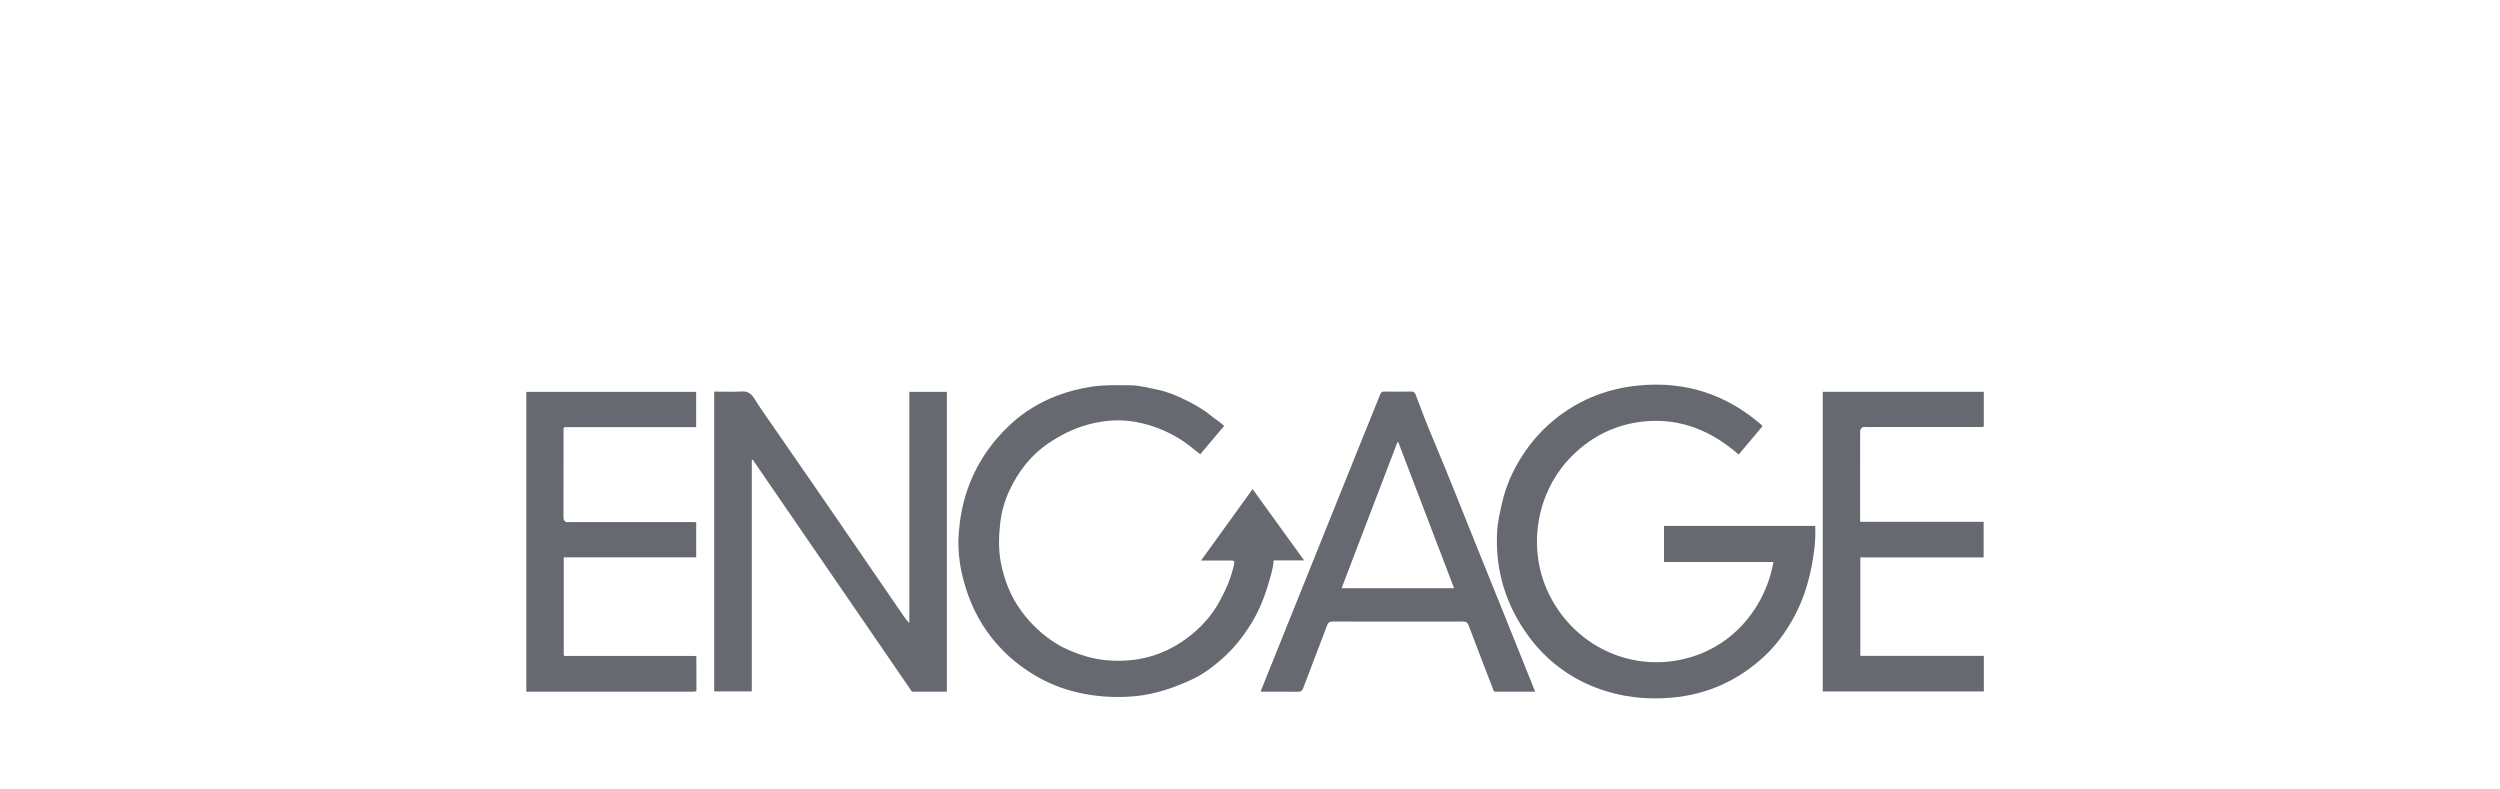
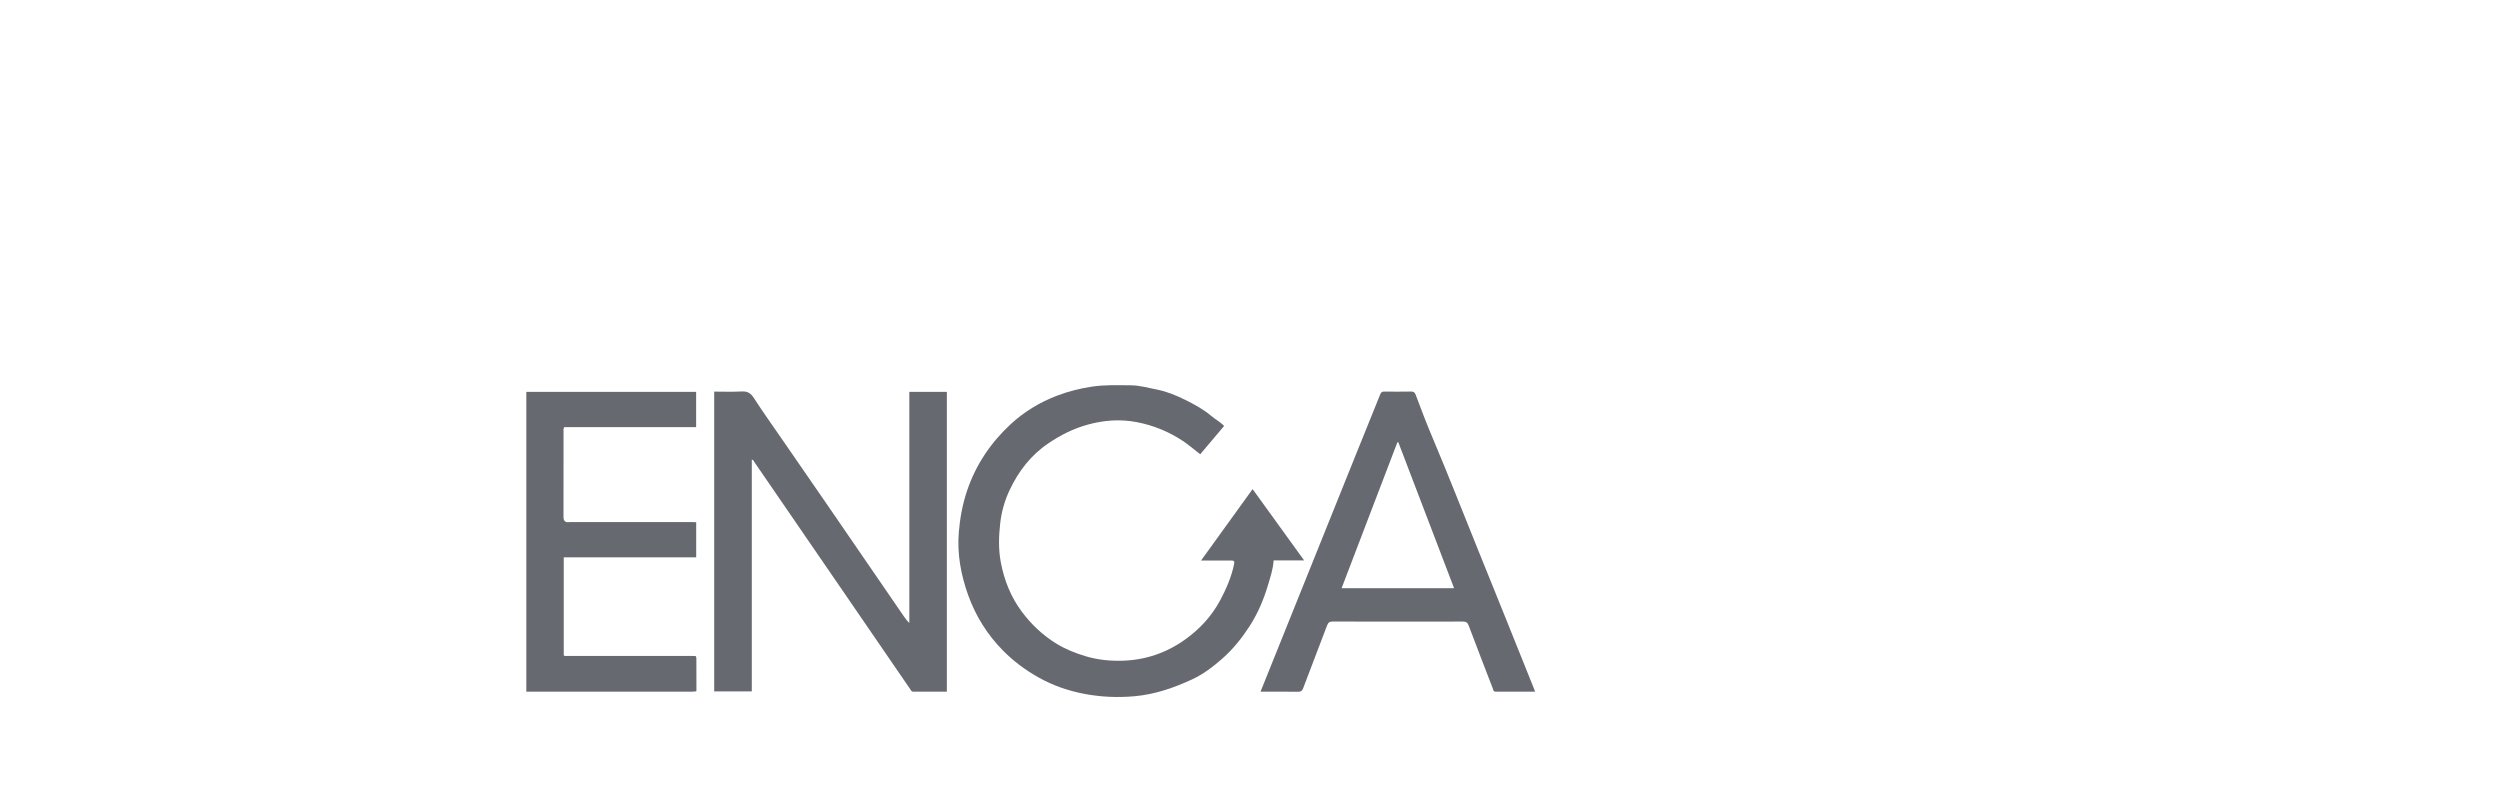
<svg xmlns="http://www.w3.org/2000/svg" width="247" height="78" viewBox="0 0 247 78" fill="none">
  <g clip-path="url(#clip0_4312_417390)">
-     <path d="M174.137 42.107C173.359 43.031 172.582 43.955 171.781 44.908C169.079 42.552 166.035 41.296 162.473 41.635C159.746 41.894 157.38 43.032 155.419 44.941C151.672 48.59 150.762 54.472 153.239 59.091C155.759 63.789 160.795 66.125 165.715 65.246C171.126 64.279 174.434 59.959 175.217 55.528H164.402V51.961H179.342C179.375 52.744 179.348 53.513 179.254 54.278C178.959 56.689 178.345 59.003 177.157 61.133C176.386 62.513 175.461 63.782 174.301 64.855C171.706 67.252 168.659 68.628 165.146 68.93C162.613 69.148 160.137 68.875 157.753 67.971C155.034 66.939 152.782 65.245 151.044 62.888C148.769 59.801 147.703 56.329 147.918 52.479C147.97 51.545 148.194 50.636 148.398 49.718C148.773 48.029 149.46 46.5 150.371 45.07C151.331 43.564 152.523 42.259 153.945 41.17C156.292 39.373 158.947 38.381 161.855 38.09C166.463 37.629 170.535 38.937 174.05 41.992C174.078 42.016 174.095 42.052 174.135 42.107H174.137Z" fill="#676970" />
    <path d="M93.549 68.336C92.432 68.336 91.332 68.335 90.233 68.338C90.031 68.338 89.984 68.168 89.9 68.047C88.843 66.511 87.79 64.971 86.735 63.433C85.667 61.876 84.599 60.317 83.53 58.76C80.54 54.403 77.55 50.046 74.558 45.691C74.489 45.591 74.453 45.452 74.277 45.401V68.311H70.562V38.69C71.479 38.69 72.373 38.728 73.261 38.676C73.832 38.642 74.162 38.825 74.479 39.316C75.376 40.709 76.341 42.058 77.282 43.422C78.73 45.521 80.183 47.617 81.627 49.718C84.147 53.383 86.663 57.052 89.18 60.719C89.375 61.004 89.57 61.29 89.841 61.555V38.715H93.55V68.335L93.549 68.336Z" fill="#676970" />
    <path d="M118.663 55.381C120.381 53 122.037 50.707 123.757 48.324C125.457 50.676 127.125 52.984 128.851 55.37H125.834C125.779 56.239 125.512 57.011 125.287 57.778C124.861 59.225 124.266 60.621 123.441 61.895C122.683 63.064 121.817 64.143 120.769 65.066C119.854 65.872 118.881 66.615 117.784 67.122C115.978 67.959 114.116 68.607 112.098 68.788C110.426 68.937 108.777 68.866 107.15 68.558C105.562 68.257 104.035 67.737 102.598 66.927C101.3 66.195 100.127 65.321 99.087 64.267C97.537 62.697 96.386 60.843 95.643 58.767C94.933 56.778 94.553 54.712 94.731 52.576C94.848 51.17 95.1 49.798 95.556 48.456C96.425 45.898 97.885 43.741 99.838 41.926C101.187 40.672 102.754 39.732 104.468 39.08C105.559 38.666 106.691 38.382 107.856 38.203C109.136 38.006 110.413 38.059 111.694 38.067C112.597 38.072 113.465 38.322 114.344 38.497C115.306 38.689 116.203 39.065 117.076 39.493C118.005 39.95 118.913 40.445 119.713 41.125C120.101 41.454 120.569 41.683 120.941 42.089C120.158 43.014 119.38 43.936 118.583 44.879C117.995 44.439 117.49 43.981 116.925 43.604C115.504 42.655 113.956 42.017 112.29 41.702C110.668 41.394 109.059 41.515 107.458 41.957C106.055 42.344 104.801 42.977 103.591 43.793C101.849 44.967 100.631 46.556 99.752 48.417C99.265 49.447 98.948 50.553 98.818 51.717C98.675 53.005 98.639 54.279 98.878 55.547C99.211 57.314 99.859 58.956 100.936 60.409C101.887 61.693 103.039 62.776 104.384 63.599C105.275 64.144 106.261 64.538 107.281 64.841C108.463 65.192 109.657 65.312 110.87 65.279C113.128 65.218 115.198 64.526 117.046 63.215C118.505 62.181 119.706 60.895 120.56 59.297C121.159 58.177 121.654 57.021 121.924 55.769C121.997 55.433 121.91 55.376 121.623 55.378C120.678 55.385 119.733 55.381 118.662 55.381H118.663Z" fill="#676970" />
    <path d="M151.671 68.338C150.325 68.338 149.044 68.336 147.763 68.338C147.541 68.338 147.541 68.154 147.488 68.018C146.689 65.949 145.885 63.883 145.107 61.806C144.988 61.487 144.829 61.409 144.515 61.41C140.235 61.419 135.956 61.419 131.676 61.408C131.371 61.408 131.228 61.495 131.117 61.79C130.338 63.861 129.535 65.922 128.754 67.992C128.656 68.251 128.533 68.35 128.25 68.346C127.034 68.328 125.817 68.338 124.539 68.338C124.833 67.607 125.108 66.921 125.384 66.236C128.23 59.161 131.075 52.086 133.922 45.012C134.737 42.989 135.564 40.971 136.373 38.947C136.457 38.734 136.569 38.685 136.776 38.687C137.658 38.697 138.539 38.703 139.421 38.684C139.679 38.678 139.787 38.782 139.869 39.002C140.425 40.507 141.008 42.005 141.632 43.479C143.162 47.094 144.58 50.756 146.059 54.392C147.89 58.89 149.69 63.401 151.504 67.907C151.552 68.025 151.597 68.146 151.672 68.338L151.671 68.338ZM143.663 58.112C141.814 53.272 139.984 48.484 138.154 43.696C138.124 43.695 138.094 43.694 138.064 43.693C136.23 48.489 134.396 53.285 132.55 58.113H143.662L143.663 58.112Z" fill="#676970" />
    <path d="M68.756 68.311C68.641 68.321 68.525 68.337 68.41 68.337C63.078 68.338 57.748 68.337 52.416 68.337C52.289 68.337 52.161 68.337 52 68.337V38.719H68.778V42.2H55.745C55.642 42.384 55.678 42.531 55.678 42.672C55.674 45.477 55.674 48.283 55.674 51.089C55.674 51.477 55.864 51.642 56.243 51.584C56.319 51.573 56.398 51.58 56.476 51.58C60.458 51.58 64.441 51.579 68.422 51.58C68.536 51.58 68.65 51.592 68.784 51.599V55.066H55.699V64.762C55.859 64.841 56.016 64.803 56.168 64.803C60.189 64.806 64.21 64.805 68.231 64.806C68.399 64.806 68.568 64.813 68.736 64.817C68.758 64.871 68.781 64.925 68.802 64.979C68.804 66.049 68.805 67.118 68.808 68.188C68.791 68.229 68.773 68.27 68.756 68.311Z" fill="#676970" />
-     <path d="M195.999 38.713V42.135C195.866 42.228 195.733 42.188 195.609 42.188C191.951 42.191 188.294 42.191 184.637 42.191C184.546 42.191 184.454 42.199 184.364 42.187C183.975 42.135 183.781 42.309 183.781 42.709C183.781 45.501 183.78 48.293 183.779 51.085C183.779 51.229 183.779 51.373 183.779 51.557H195.984V55.072H183.802V64.798H196.002V68.32H180.086V38.713H195.998H195.999Z" fill="#676970" />
-     <path d="M68.801 64.978C68.779 64.924 68.756 64.871 68.734 64.816C68.844 64.834 68.818 64.908 68.801 64.978Z" fill="#676970" />
    <path d="M68.758 68.311C68.775 68.27 68.792 68.229 68.809 68.188C68.826 68.243 68.812 68.285 68.758 68.311Z" fill="#676970" />
  </g>
  <defs>
    <clipPath id="clip0_4312_417390">
      <rect width="144" height="31" fill="white" transform="translate(52 38)" />
    </clipPath>
  </defs>
</svg>